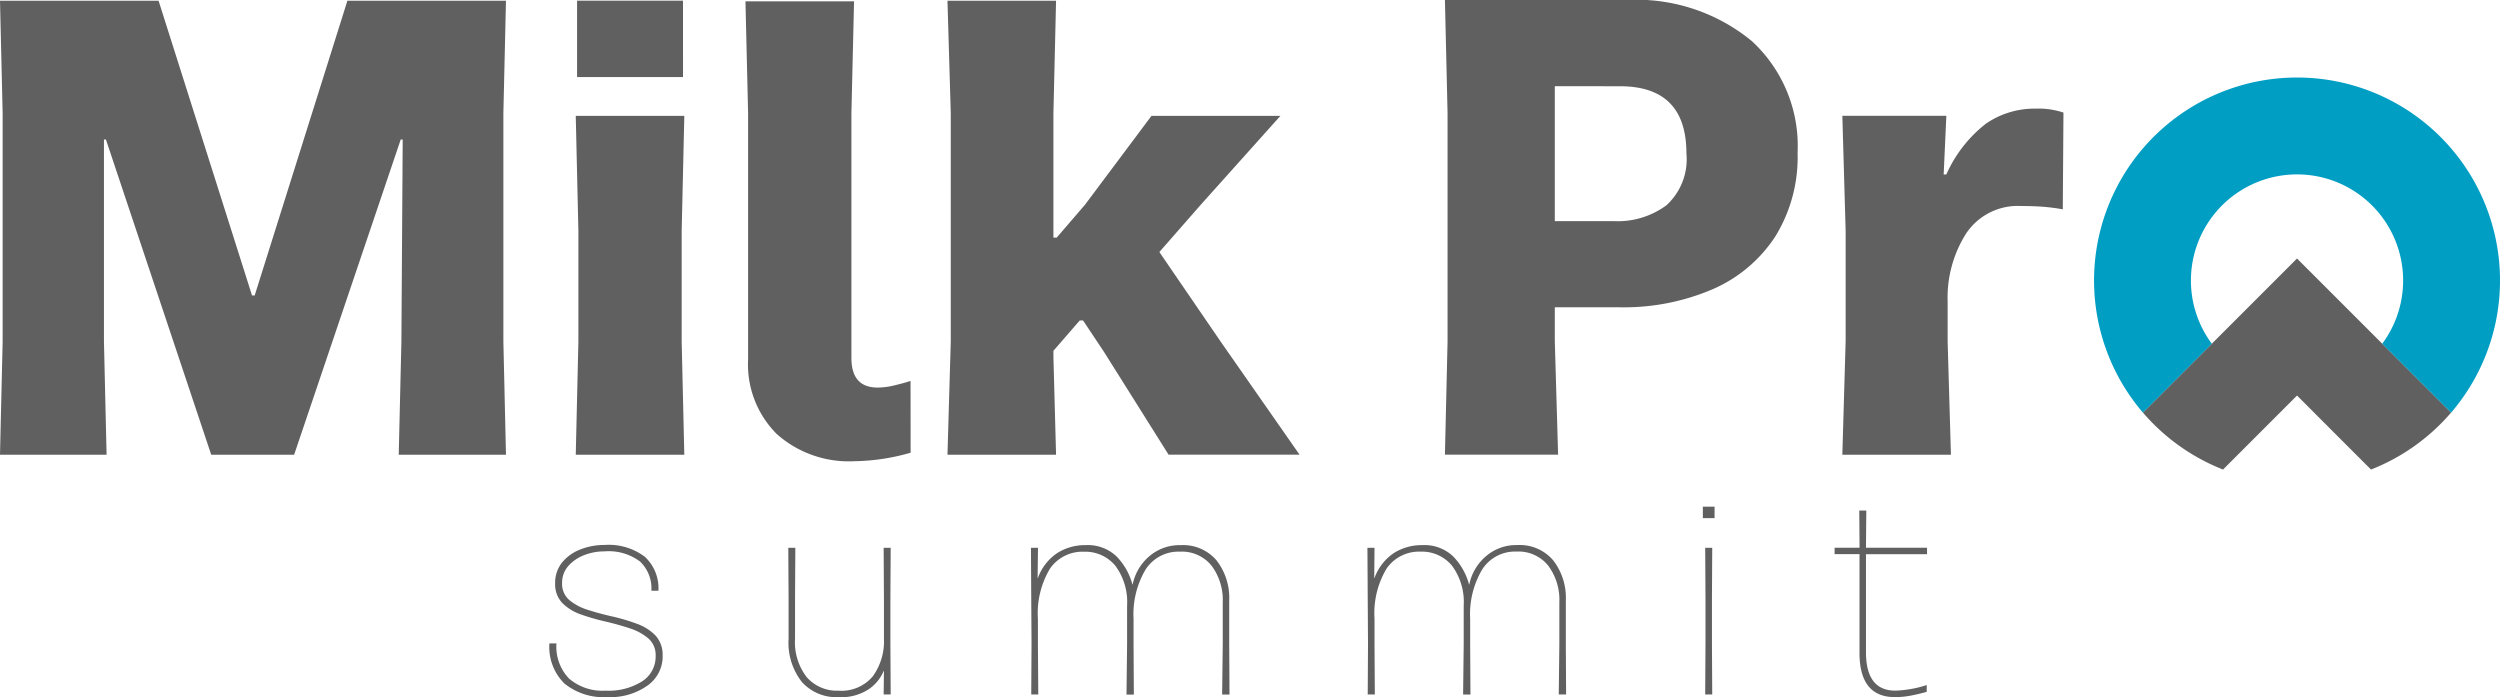
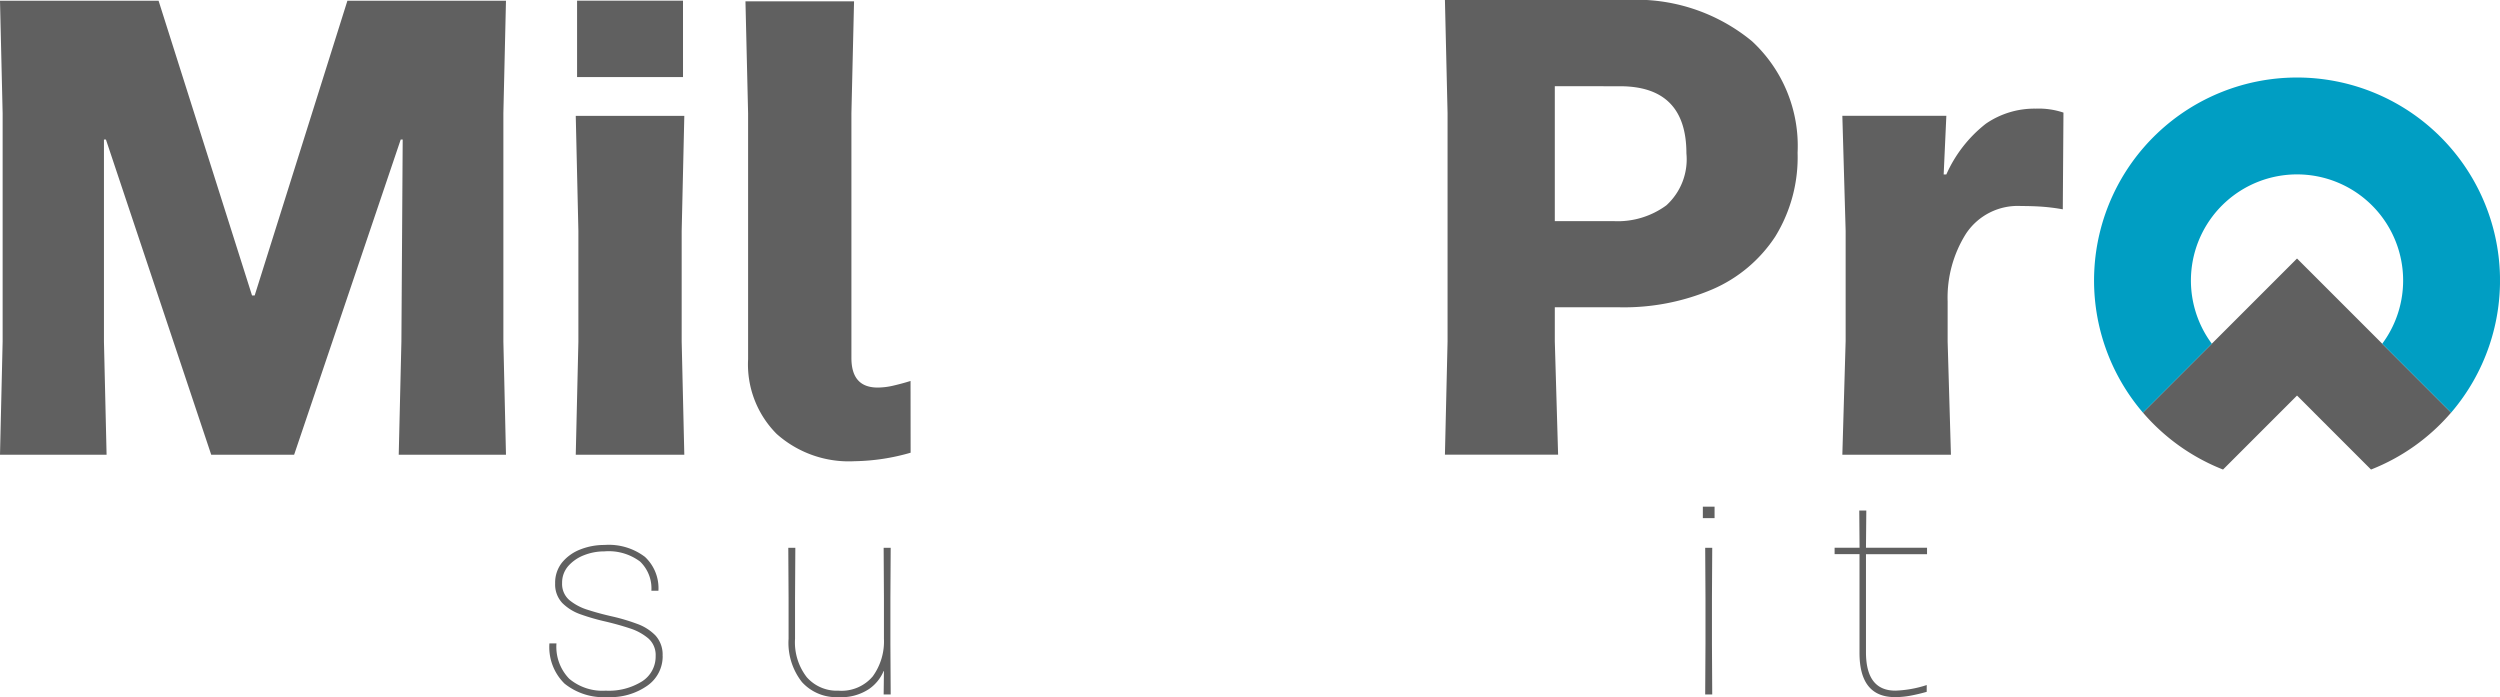
<svg xmlns="http://www.w3.org/2000/svg" id="Grupo_135" data-name="Grupo 135" width="146.973" height="40.983" viewBox="0 0 146.973 40.983">
  <defs>
    <clipPath id="clip-path">
      <rect id="Retângulo_66" data-name="Retângulo 66" width="146.972" height="40.983" fill="none" />
    </clipPath>
  </defs>
  <g id="Grupo_57" data-name="Grupo 57" transform="translate(0 0)" clip-path="url(#clip-path)">
    <path id="Caminho_201" data-name="Caminho 201" d="M21.478,21.223a2.1,2.1,0,0,1-.889,1.735,3.774,3.774,0,0,1-2.354.68,3.661,3.661,0,0,1-2.526-.793,3,3,0,0,1-.889-2.363h.414a2.7,2.7,0,0,0,.75,2.077,3.032,3.032,0,0,0,2.147.7,3.683,3.683,0,0,0,2.149-.554,1.727,1.727,0,0,0,.785-1.484,1.3,1.3,0,0,0-.423-1.027,3.175,3.175,0,0,0-1.1-.6c-.447-.148-.926-.281-1.43-.4a12.6,12.6,0,0,1-1.432-.412,2.853,2.853,0,0,1-1.1-.673,1.583,1.583,0,0,1-.423-1.155,1.892,1.892,0,0,1,.405-1.227,2.6,2.6,0,0,1,1.07-.767,3.808,3.808,0,0,1,1.423-.266,3.511,3.511,0,0,1,2.38.7,2.514,2.514,0,0,1,.793,1.992h-.414a2.183,2.183,0,0,0-.663-1.715,3.077,3.077,0,0,0-2.1-.6,3.24,3.24,0,0,0-1.19.222,2.382,2.382,0,0,0-.933.639,1.478,1.478,0,0,0-.362,1,1.248,1.248,0,0,0,.423,1,3.159,3.159,0,0,0,1.1.58q.67.216,1.43.386a11.483,11.483,0,0,1,1.432.425,2.852,2.852,0,0,1,1.1.689,1.666,1.666,0,0,1,.423,1.2" transform="translate(17.48 17.344)" fill="#606060" />
    <path id="Caminho_202" data-name="Caminho 202" d="M26.869,22.021a2.424,2.424,0,0,1-.863,1.059,2.946,2.946,0,0,1-1.794.475,2.72,2.72,0,0,1-2.147-.887,3.73,3.73,0,0,1-.785-2.546v-2.38l-.017-2.966h.414l-.017,2.966v2.38a3.344,3.344,0,0,0,.689,2.26,2.348,2.348,0,0,0,1.863.793,2.4,2.4,0,0,0,2.018-.843,3.5,3.5,0,0,0,.656-2.21v-2.38l-.017-2.966h.414l-.017,2.966v2.69l.017,2.968h-.414l.017-1.38Z" transform="translate(25.08 17.429)" fill="#606060" />
-     <path id="Caminho_203" data-name="Caminho 203" d="M28.24,23.483h-.414l.017-2.966-.017-2.692-.017-2.966h.414L28.2,16.635h.017a2.979,2.979,0,0,1,1.149-1.473,3.043,3.043,0,0,1,1.646-.458,2.451,2.451,0,0,1,1.829.663,3.754,3.754,0,0,1,.933,1.648h.015a2.949,2.949,0,0,1,.985-1.663,2.729,2.729,0,0,1,1.844-.647,2.574,2.574,0,0,1,2.105.9,3.588,3.588,0,0,1,.741,2.365v2.552l.017,2.966h-.432l.035-2.966v-2.45a3.365,3.365,0,0,0-.656-2.158,2.235,2.235,0,0,0-1.861-.826,2.291,2.291,0,0,0-2.02,1.053,5.143,5.143,0,0,0-.706,2.9v1.484l.017,2.966h-.432l.035-2.966v-2.26a3.584,3.584,0,0,0-.689-2.347,2.287,2.287,0,0,0-1.848-.826,2.313,2.313,0,0,0-2,1,5.116,5.116,0,0,0-.706,2.951v1.484Z" transform="translate(32.8 17.344)" fill="#606060" />
-     <path id="Caminho_204" data-name="Caminho 204" d="M37.318,23.483H36.9l.017-2.966L36.9,17.825l-.017-2.966H37.3l-.017,1.776H37.3a2.979,2.979,0,0,1,1.149-1.473,3.043,3.043,0,0,1,1.646-.458,2.451,2.451,0,0,1,1.829.663,3.754,3.754,0,0,1,.933,1.648h.015a2.949,2.949,0,0,1,.985-1.663A2.729,2.729,0,0,1,45.7,14.7a2.574,2.574,0,0,1,2.105.9,3.588,3.588,0,0,1,.741,2.365v2.552l.017,2.966h-.432l.035-2.966v-2.45a3.365,3.365,0,0,0-.656-2.158,2.235,2.235,0,0,0-1.861-.826,2.291,2.291,0,0,0-2.02,1.053,5.143,5.143,0,0,0-.706,2.9v1.484l.017,2.966h-.432l.035-2.966v-2.26a3.584,3.584,0,0,0-.689-2.347,2.287,2.287,0,0,0-1.848-.826,2.313,2.313,0,0,0-2,1,5.116,5.116,0,0,0-.706,2.951v1.484Z" transform="translate(43.507 17.344)" fill="#606060" />
    <path id="Caminho_205" data-name="Caminho 205" d="M46.621,14.339h-.689v-.673h.689Zm-.137,10.368h-.414l.017-2.966V19.049l-.017-2.966h.414l-.017,2.966v2.692Z" transform="translate(54.177 16.12)" fill="#606060" />
    <path id="Caminho_206" data-name="Caminho 206" d="M54.9,24.43c-.323.092-.636.166-.942.224a5,5,0,0,1-.922.087q-2.089,0-2.086-2.607v-5.8H49.486V15.96h1.467l-.017-2.19h.414l-.02,2.19h3.59v.379H51.33V22.1q0,2.259,1.726,2.26a6.626,6.626,0,0,0,1.846-.329Z" transform="translate(58.369 16.242)" fill="#606060" />
    <path id="Caminho_207" data-name="Caminho 207" d="M6.266,26.709H0l.155-6.654V6.631L0,.019H9.322l5.495,17.329h.155L20.424.019h9.322l-.153,6.613V20.055l.153,6.654H23.441l.157-6.654.076-11.876h-.116l-6.266,18.53H12.417L6.227,8.179H6.111V20.055Z" transform="translate(0 0.023)" fill="#606060" />
    <path id="Caminho_208" data-name="Caminho 208" d="M21.912,26.71H15.53l.155-6.654v-6.5L15.53,6.788h6.382l-.155,6.772v6.5Zm-.076-22.2H15.608V.018h6.227Z" transform="translate(18.318 0.022)" fill="#606060" />
    <path id="Caminho_209" data-name="Caminho 209" d="M29.818,26.571a12.439,12.439,0,0,1-3.289.5,6.377,6.377,0,0,1-4.583-1.6,5.788,5.788,0,0,1-1.683-4.392V6.612L20.108.036h6.384l-.155,6.576V21c0,1.164.514,1.741,1.545,1.741a4.093,4.093,0,0,0,.931-.116c.333-.078.669-.168,1-.272Z" transform="translate(23.717 0.043)" fill="#606060" />
-     <path id="Caminho_210" data-name="Caminho 210" d="M31.941,26.709H25.557l.194-6.654V6.631L25.557.019h6.384l-.155,6.613v7.312h.194l1.663-1.933,3.908-5.224h7.58L40.451,12.01l-2.437,2.783,3.6,5.261,4.642,6.654h-7.7l-3.792-6.035-1.236-1.857h-.194L31.786,20.6v.388Z" transform="translate(30.144 0.023)" fill="#606060" />
    <path id="Caminho_211" data-name="Caminho 211" d="M45.629,26.729H38.975l.155-6.652V6.654L38.975,0H49.613a10.689,10.689,0,0,1,7.408,2.417,8.382,8.382,0,0,1,2.687,6.558,8.882,8.882,0,0,1-1.314,4.932A8.374,8.374,0,0,1,54.72,17a13.238,13.238,0,0,1-5.495,1.064h-3.79v2.012ZM45.435,5.067V13h3.483a4.825,4.825,0,0,0,3.073-.928,3.656,3.656,0,0,0,1.181-3.056q0-3.946-3.908-3.947Z" transform="translate(45.971 0.001)" fill="#606060" />
    <path id="Caminho_212" data-name="Caminho 212" d="M56.079,23.277H49.695l.194-6.691v-6.46l-.194-6.772h6.114L55.652,6.8h.157a7.793,7.793,0,0,1,2.319-2.979,5.029,5.029,0,0,1,2.94-.889,4.54,4.54,0,0,1,1.626.233l-.039,5.686a11.541,11.541,0,0,0-1.221-.155c-.373-.026-.78-.039-1.218-.039a3.647,3.647,0,0,0-3.25,1.624,7.048,7.048,0,0,0-1.081,3.984v2.36Z" transform="translate(58.615 3.455)" fill="#606060" />
    <path id="Caminho_213" data-name="Caminho 213" d="M62.511,19.379l4.35-4.35,4.35,4.35a11.97,11.97,0,0,0,4.708-3.348l-4.049-4.05L66.861,6.973l-5.008,5.008-4.05,4.05a11.985,11.985,0,0,0,4.708,3.348" transform="translate(68.179 8.225)" fill="#606060" fill-rule="evenodd" />
    <path id="Caminho_214" data-name="Caminho 214" d="M59.359,21.792l4.05-4.05a6.238,6.238,0,1,1,10.017,0l4.05,4.05a11.933,11.933,0,1,0-18.116,0" transform="translate(66.623 2.467)" fill="#009ec3" fill-rule="evenodd" />
  </g>
</svg>